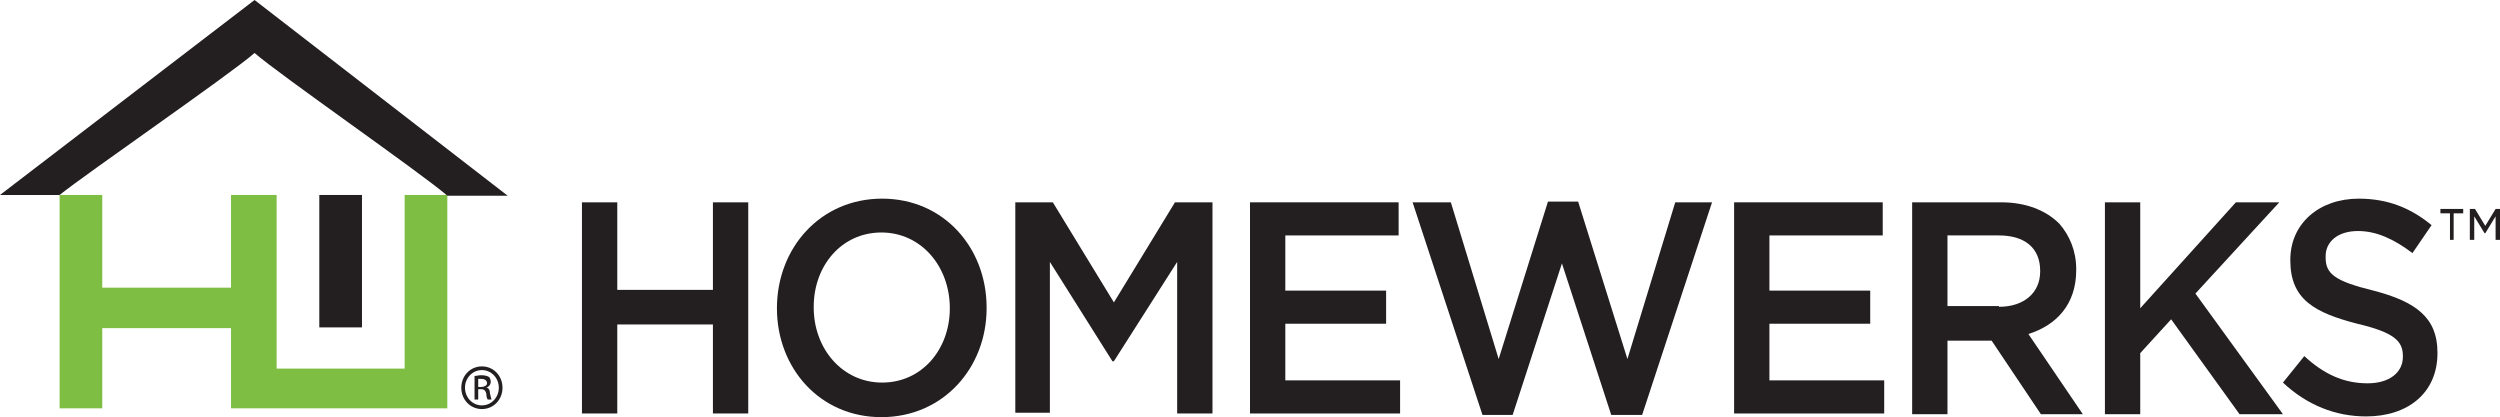
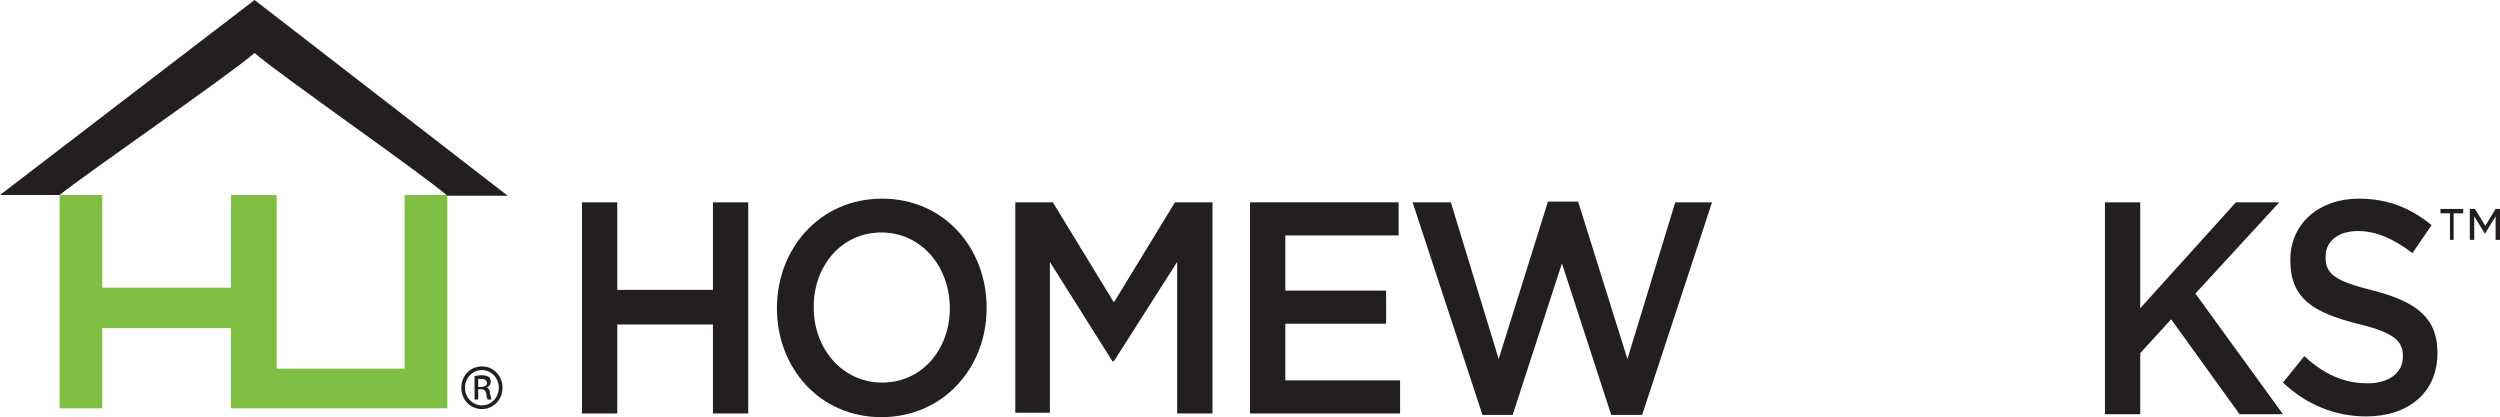
<svg xmlns="http://www.w3.org/2000/svg" version="1.1" id="Layer_1" x="0px" y="0px" viewBox="0 0 339.8 56.7" style="enable-background:new 0 0 339.8 56.7;" xml:space="preserve">
  <style type="text/css">
	.st0{fill:#7EBE42;}
	.st1{fill:#231F20;}
</style>
  <g>
    <polygon class="st0" points="55,50.1 37.6,50.1 37.6,26.5 37.2,26.5 31.8,26.5 31.4,26.5 31.4,39.1 13.9,39.1 13.9,26.5 8.1,26.5    8.1,55.5 13.9,55.5 13.9,44.6 31.4,44.6 31.4,55.5 31.8,55.5 37.2,55.5 60.8,55.5 60.8,26.5 55,26.5  " />
-     <rect x="43.4" y="26.5" class="st1" width="5.8" height="18" />
    <path class="st1" d="M34.6,7.2c3.3,2.9,22.9,16.5,26.2,19.4H69L34.6,0L0,26.5h8.1C11.7,23.6,31.3,10.1,34.6,7.2" />
    <g>
      <path class="st1" d="M79.1,27.5h4.8v11.9h13V27.5h4.8v28.7h-4.8V44.1h-13v12.1h-4.8C79.1,56.2,79.1,27.5,79.1,27.5z" />
      <path class="st1" d="M105.6,41.9L105.6,41.9c0-8.2,5.9-14.9,14.3-14.9s14.2,6.7,14.2,14.8v0.1c0,8.1-5.9,14.8-14.3,14.8    S105.6,50,105.6,41.9L105.6,41.9z M129.1,41.9L129.1,41.9c0-5.7-3.9-10.3-9.3-10.3s-9.2,4.5-9.2,10.1v0.1c0,5.6,3.9,10.2,9.3,10.2    C125.3,52,129.1,47.5,129.1,41.9L129.1,41.9z" />
      <path class="st1" d="M138,27.5h5.1l8.3,13.6l8.3-13.6h5.1v28.7h-4.8V35.6l-8.6,13.5h-0.2l-8.5-13.5v20.5H138L138,27.5L138,27.5z" />
      <path class="st1" d="M169.9,27.5h20.2V32h-15.4v7.5h13.7V44h-13.7v7.7h15.6v4.5h-20.4L169.9,27.5L169.9,27.5z" />
      <path class="st1" d="M192,27.5h5.2l6.5,21.3l6.7-21.4h4.1l6.7,21.4l6.5-21.3h5l-9.5,28.9h-4.2l-6.7-20.6l-6.7,20.6h-4.1L192,27.5    L192,27.5z" />
-       <path class="st1" d="M235.7,27.5h20.2V32h-15.4v7.5h13.7V44h-13.7v7.7h15.6v4.5h-20.4L235.7,27.5L235.7,27.5z" />
-       <path class="st1" d="M259.9,27.5H272c3.4,0,6.1,1.1,7.9,2.9c1.4,1.6,2.3,3.7,2.3,6.2v0.1c0,4.7-2.7,7.5-6.5,8.7l7.4,10.9h-5.7    l-6.7-10h-6v10h-4.8L259.9,27.5L259.9,27.5z M271.7,41.7c3.4,0,5.6-1.9,5.6-4.8v-0.1c0-3.1-2.1-4.8-5.6-4.8h-7v9.6H271.7    L271.7,41.7z" />
      <path class="st1" d="M286.1,27.5h4.8v14.4l13-14.4h5.9l-11.4,12.4l11.9,16.4h-5.9l-9.3-12.9l-4.2,4.6v8.3h-4.8L286.1,27.5    L286.1,27.5z" />
      <path class="st1" d="M310.3,52l2.9-3.6c2.6,2.4,5.3,3.7,8.6,3.7c3,0,4.8-1.5,4.8-3.6v-0.1c0-2-1.1-3.2-6.2-4.4    c-5.8-1.5-9.1-3.3-9.1-8.6v-0.1c0-4.9,3.9-8.3,9.3-8.3c4,0,7.1,1.3,9.9,3.6l-2.6,3.8c-2.5-1.9-4.9-3-7.4-3c-2.8,0-4.4,1.5-4.4,3.4    V35c0,2.2,1.2,3.2,6.5,4.5c5.8,1.5,8.7,3.7,8.7,8.4V48c0,5.4-4,8.6-9.7,8.6C317.5,56.6,313.6,55.1,310.3,52L310.3,52z" />
    </g>
    <path class="st1" d="M333,29h-1.3v-0.6h3.1V29h-1.3v3.6H333L333,29L333,29z M335.8,28.4h0.6l1.4,2.3l1.4-2.3h0.6v4.2h-0.6v-3.2   l-1.4,2.3h-0.1l-1.4-2.3v3.2h-0.6V28.4z" />
  </g>
  <path class="st1" d="M65.5,49.8c1.6,0,2.8,1.3,2.8,2.9s-1.2,2.9-2.8,2.9c-1.6,0-2.8-1.3-2.8-2.9C62.7,51.1,63.9,49.8,65.5,49.8  L65.5,49.8z M65.5,50.3c-1.3,0-2.3,1.1-2.3,2.4s1,2.4,2.3,2.4c1.3,0,2.3-1.1,2.3-2.4S66.8,50.3,65.5,50.3  C65.5,50.3,65.5,50.3,65.5,50.3z M65,54.3h-0.5v-3.2c0.3,0,0.5-0.1,0.9-0.1c0.5,0,0.8,0.1,1,0.2c0.2,0.1,0.3,0.4,0.3,0.7  c0,0.4-0.3,0.7-0.6,0.8v0c0.3,0,0.5,0.3,0.5,0.8c0.1,0.5,0.2,0.7,0.2,0.8h-0.5c-0.1-0.1-0.2-0.4-0.2-0.8c-0.1-0.4-0.3-0.6-0.7-0.6  h-0.4L65,54.3L65,54.3z M65,52.6h0.4c0.4,0,0.8-0.2,0.8-0.5c0-0.3-0.2-0.6-0.8-0.6l-0.4,0V52.6z" />
</svg>